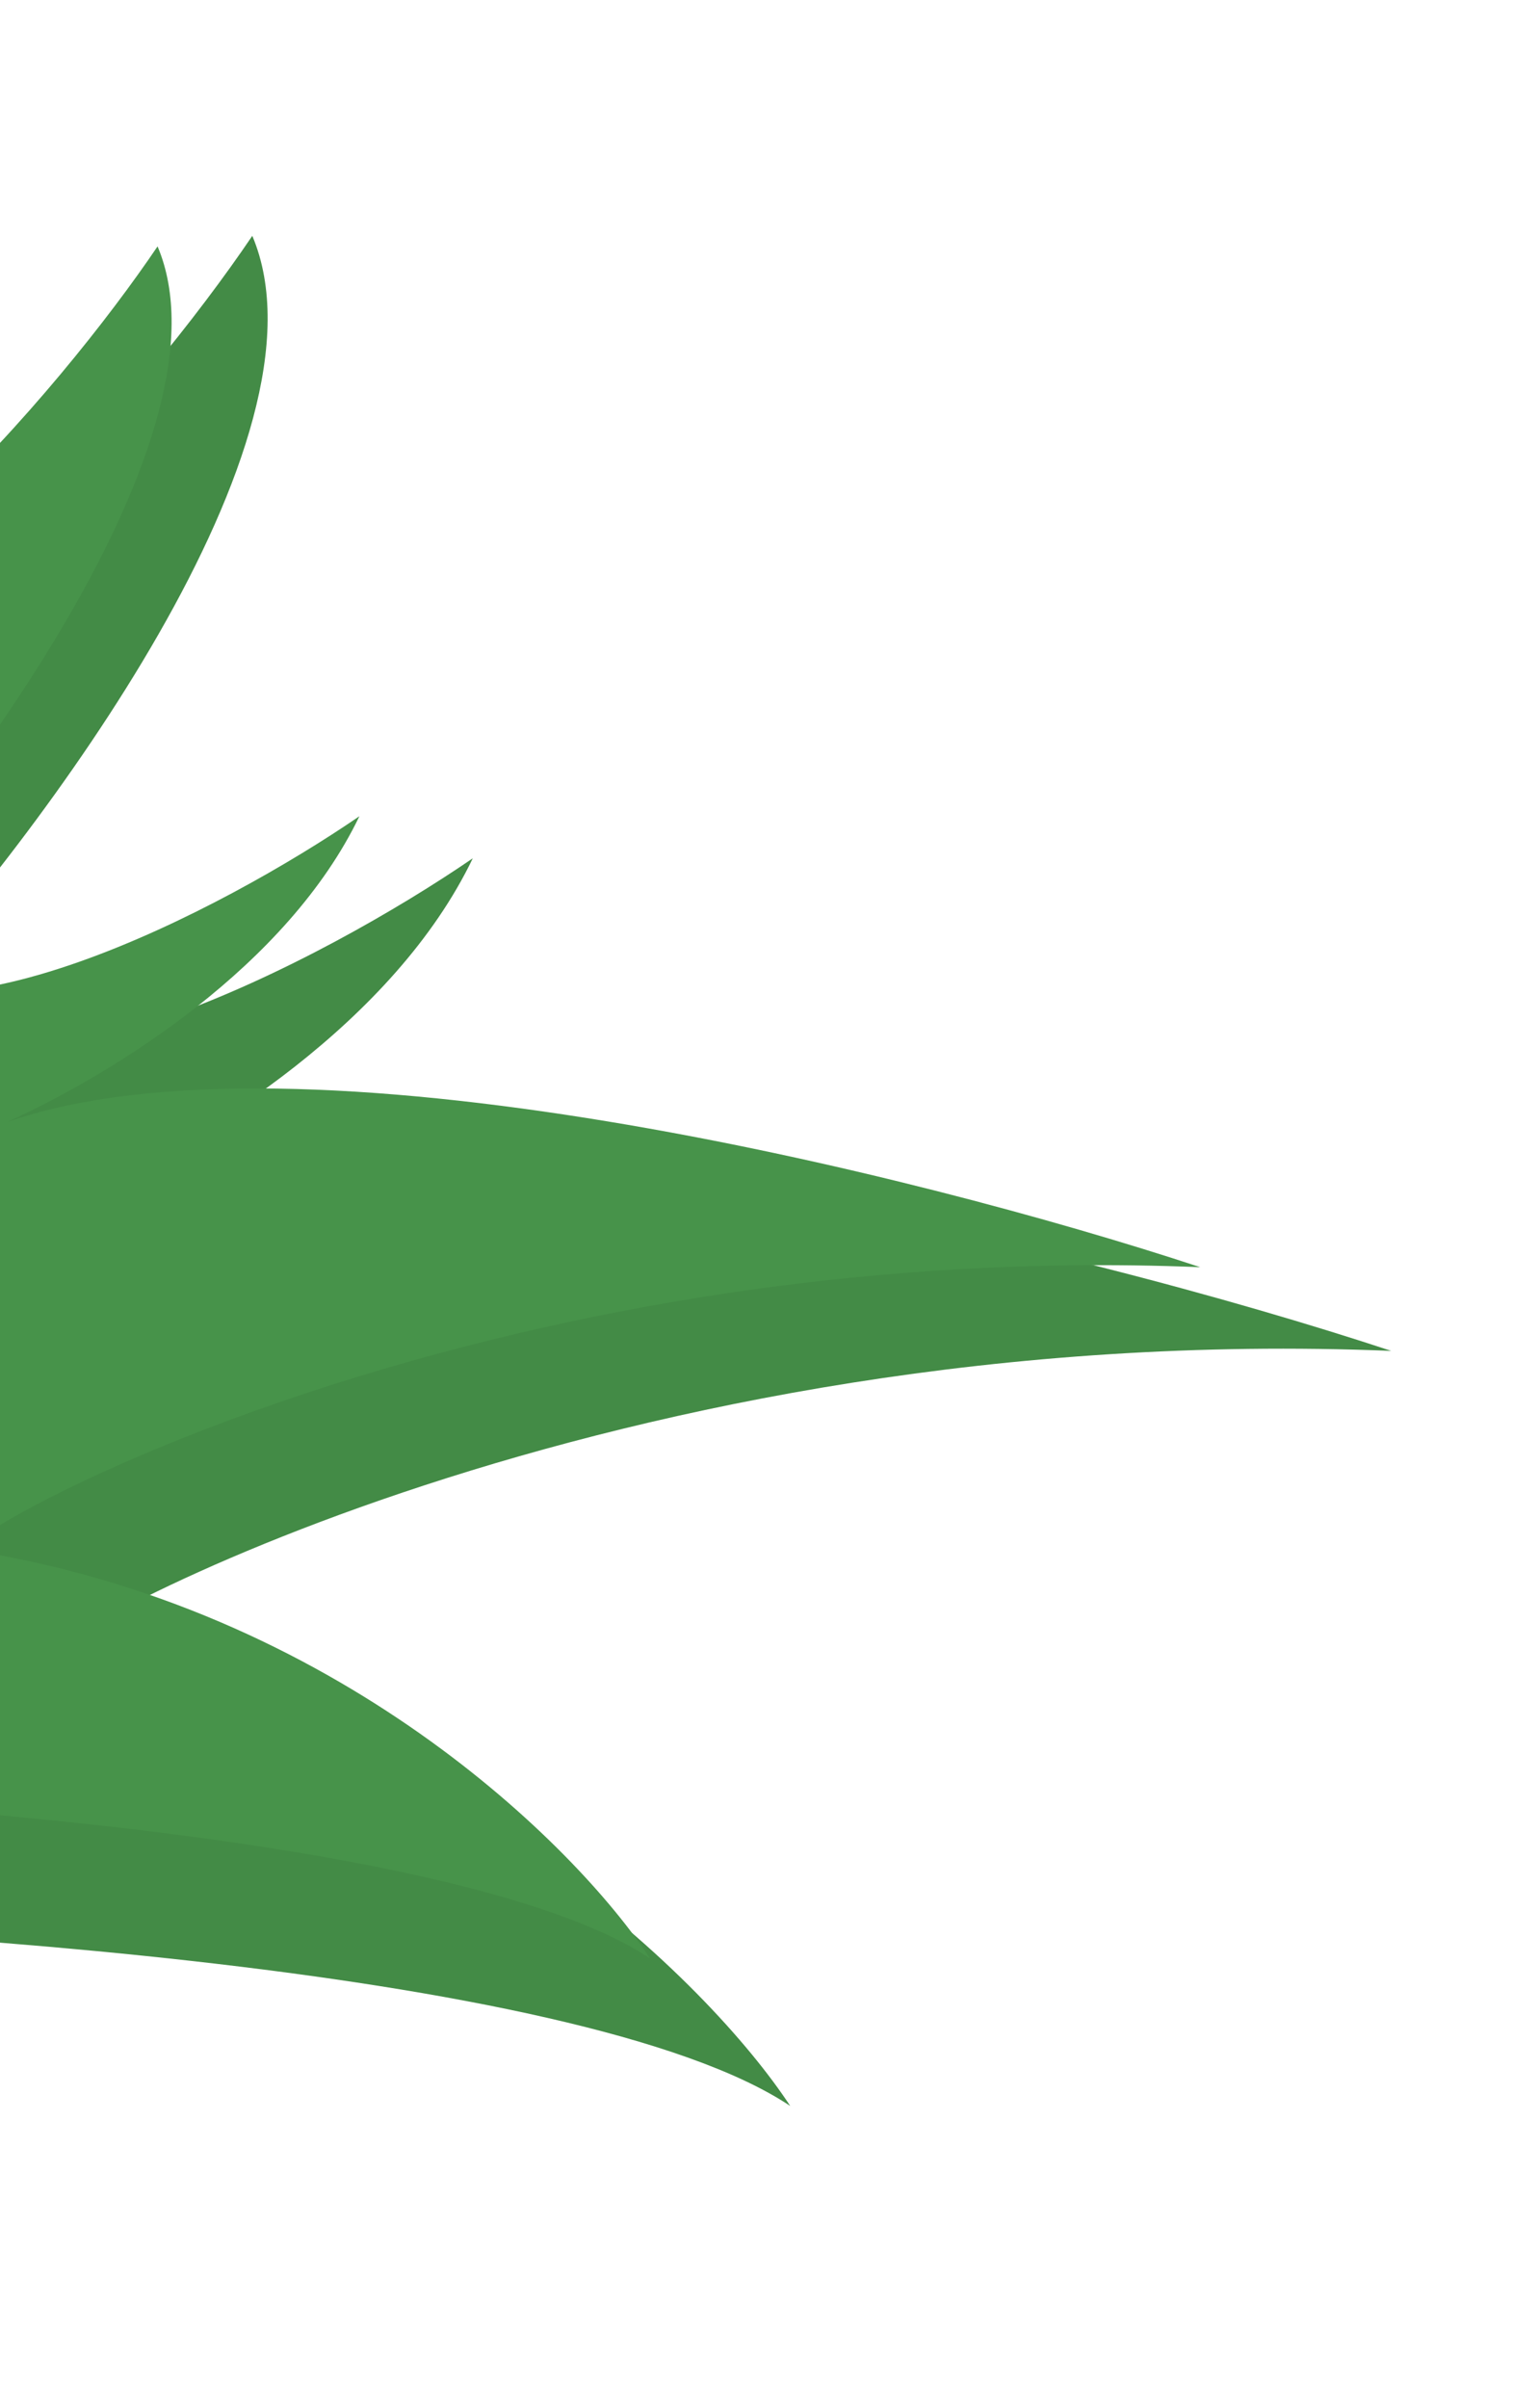
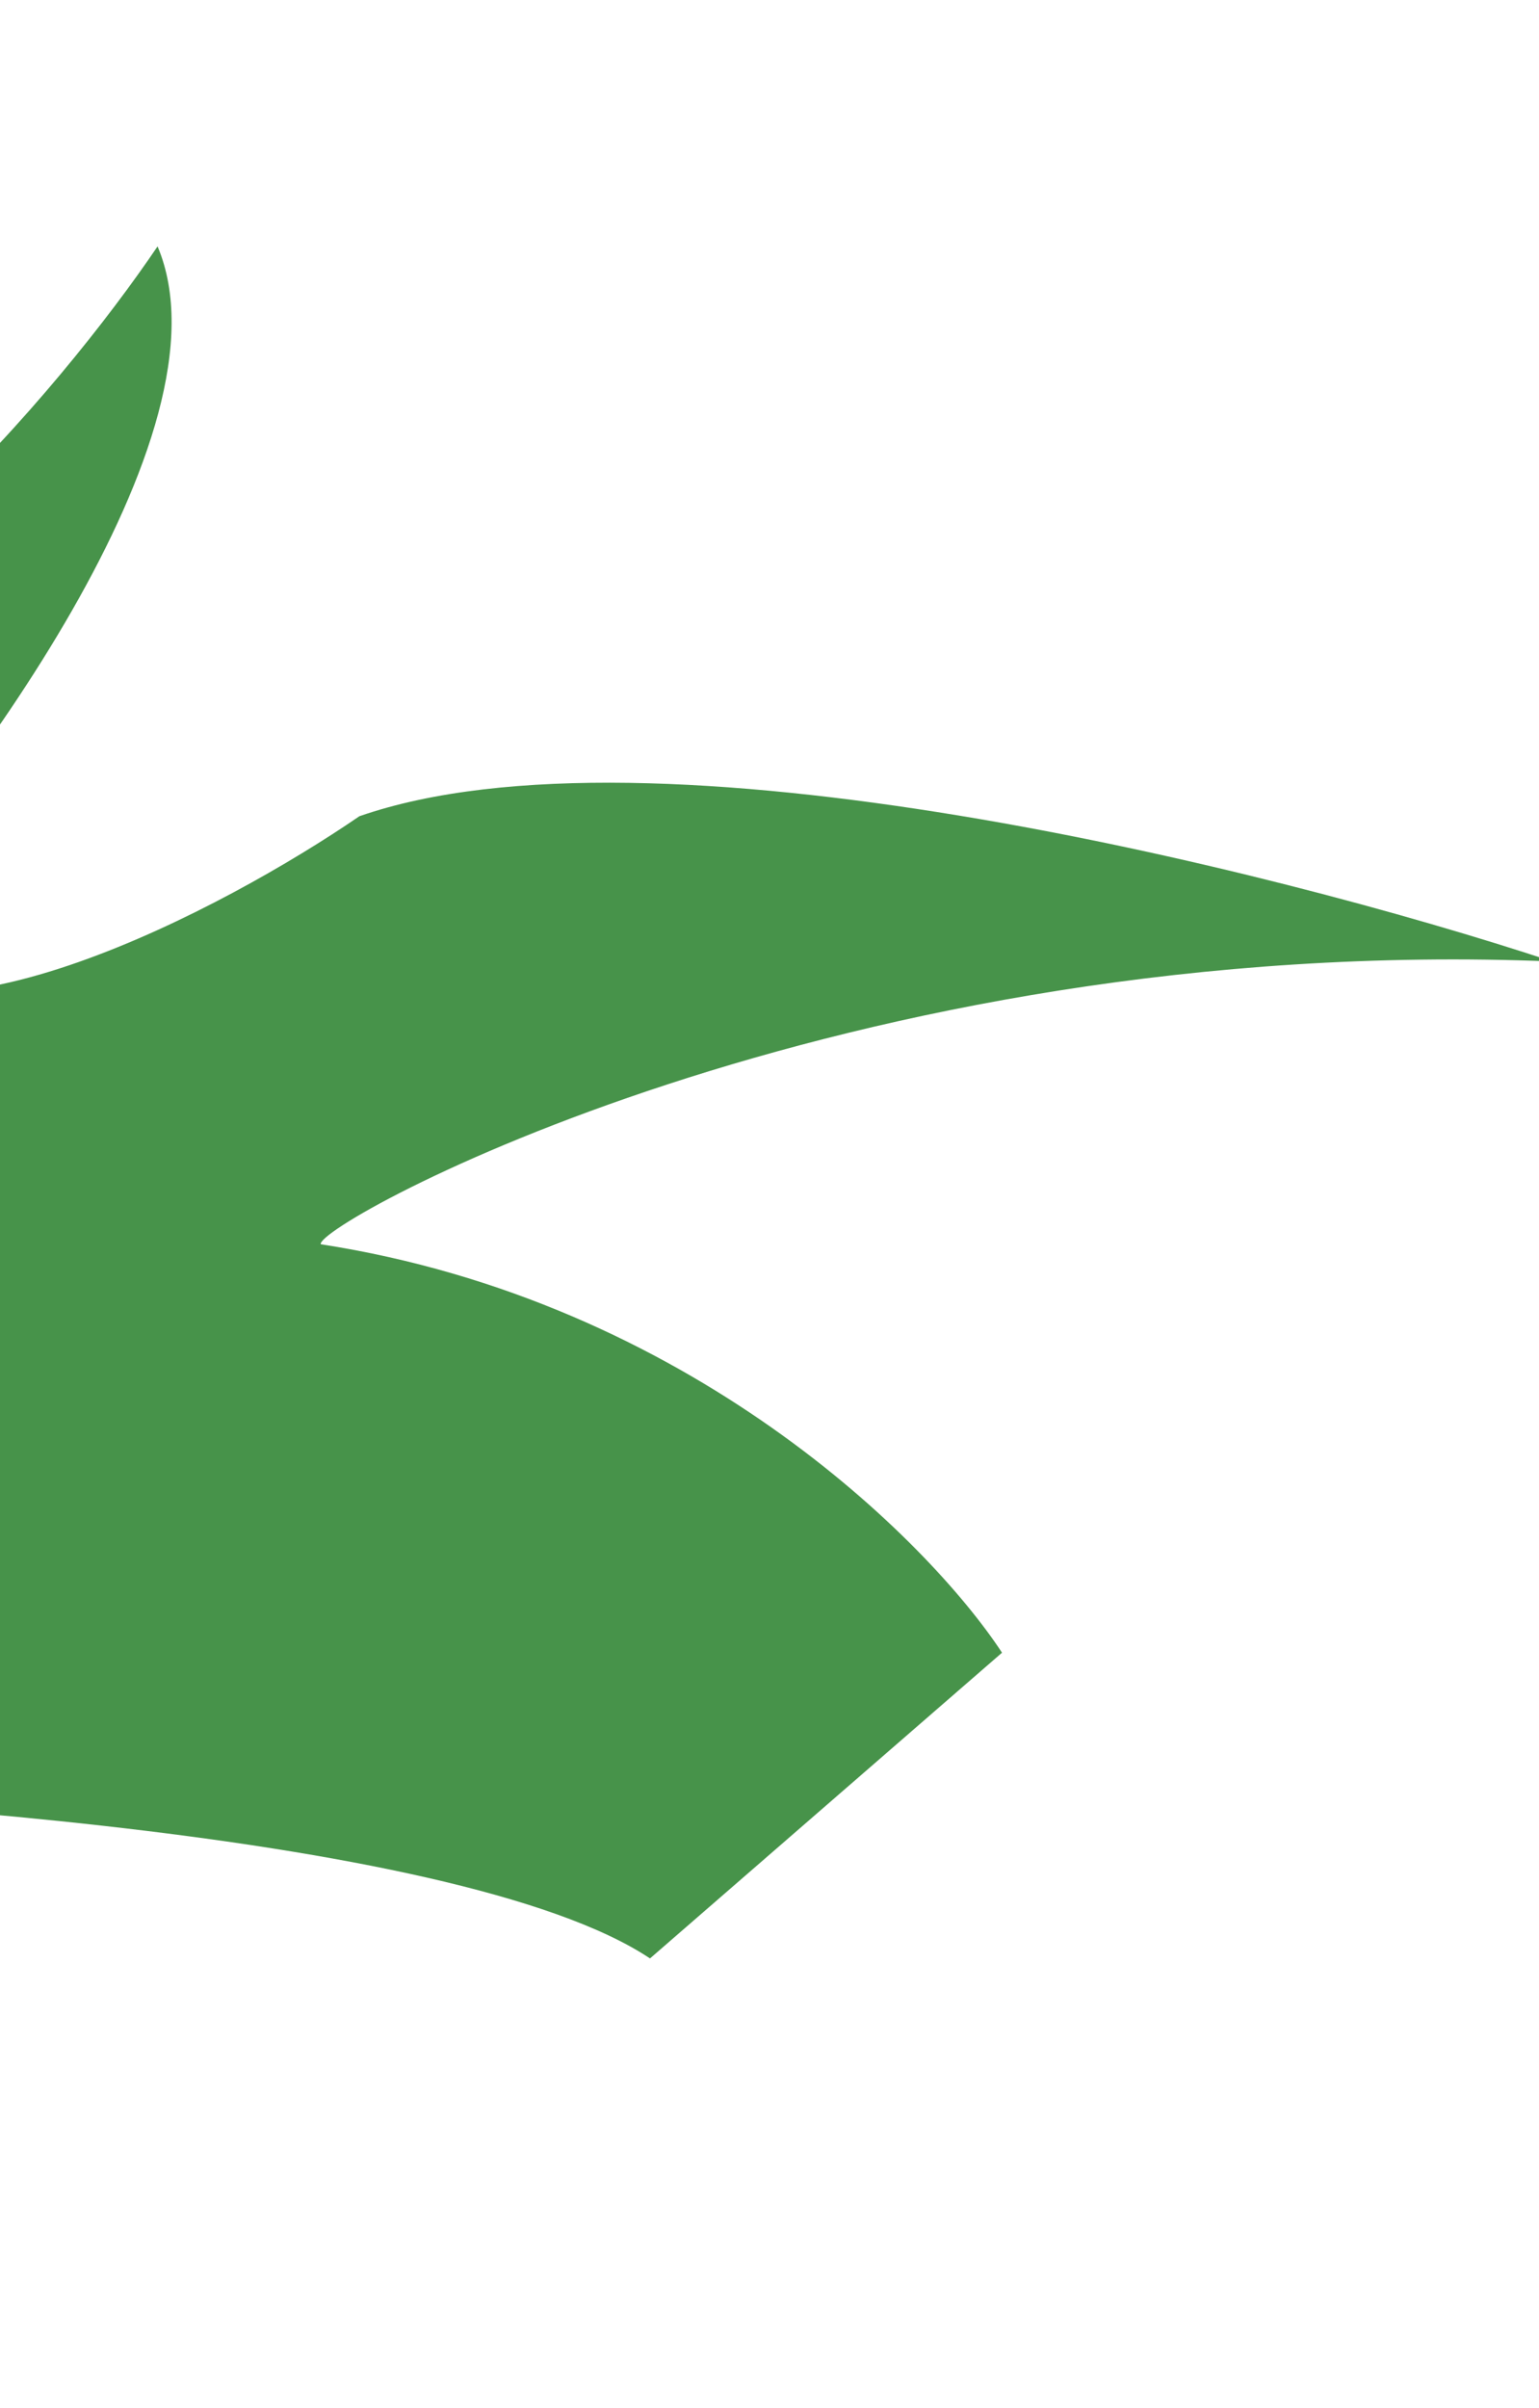
<svg xmlns="http://www.w3.org/2000/svg" width="202" height="316" fill="none">
-   <path fill="#438B46" d="M103.72 276.372C75.93 257.857-21.132 252.329-66.19 251.88l-45.78-179.907c-.824-3.235 2.443-5.995 5.495-4.644L-44.74 94.66c29.119-1.89 64.036-43.26 77.855-63.71C44.43 57.672 5.292 109.732-15.691 132.42c15.634 16.09 58.344-6.485 77.745-19.783-10.3 21.44-35.066 36.794-50.47 43.828 41.858-14.559 130.218 7.344 171.021 20.816-102.019-4.14-177.313 37.596-176.564 40.541 52.745 8.15 87.096 42.429 97.679 58.55Z" />
-   <path fill="#47934A" d="M85.316 257.01C59.876 240.06-28.982 235-70.231 234.589L-111.97 70.563c-.823-3.234 2.443-5.995 5.495-4.644l55.88 24.74C-23.936 88.927 8.03 51.054 20.68 32.334 31.038 56.796-4.79 104.456-24 125.227c14.312 14.729 53.412-5.937 71.173-18.111C37.743 126.744 15.07 140.8.97 147.239c38.32-13.329 119.211 6.723 156.564 19.057-93.395-3.791-162.325 34.417-161.639 37.113 48.287 7.462 79.734 38.843 89.422 53.601Z" />
+   <path fill="#47934A" d="M85.316 257.01C59.876 240.06-28.982 235-70.231 234.589L-111.97 70.563c-.823-3.234 2.443-5.995 5.495-4.644l55.88 24.74C-23.936 88.927 8.03 51.054 20.68 32.334 31.038 56.796-4.79 104.456-24 125.227c14.312 14.729 53.412-5.937 71.173-18.111c38.32-13.329 119.211 6.723 156.564 19.057-93.395-3.791-162.325 34.417-161.639 37.113 48.287 7.462 79.734 38.843 89.422 53.601Z" />
</svg>